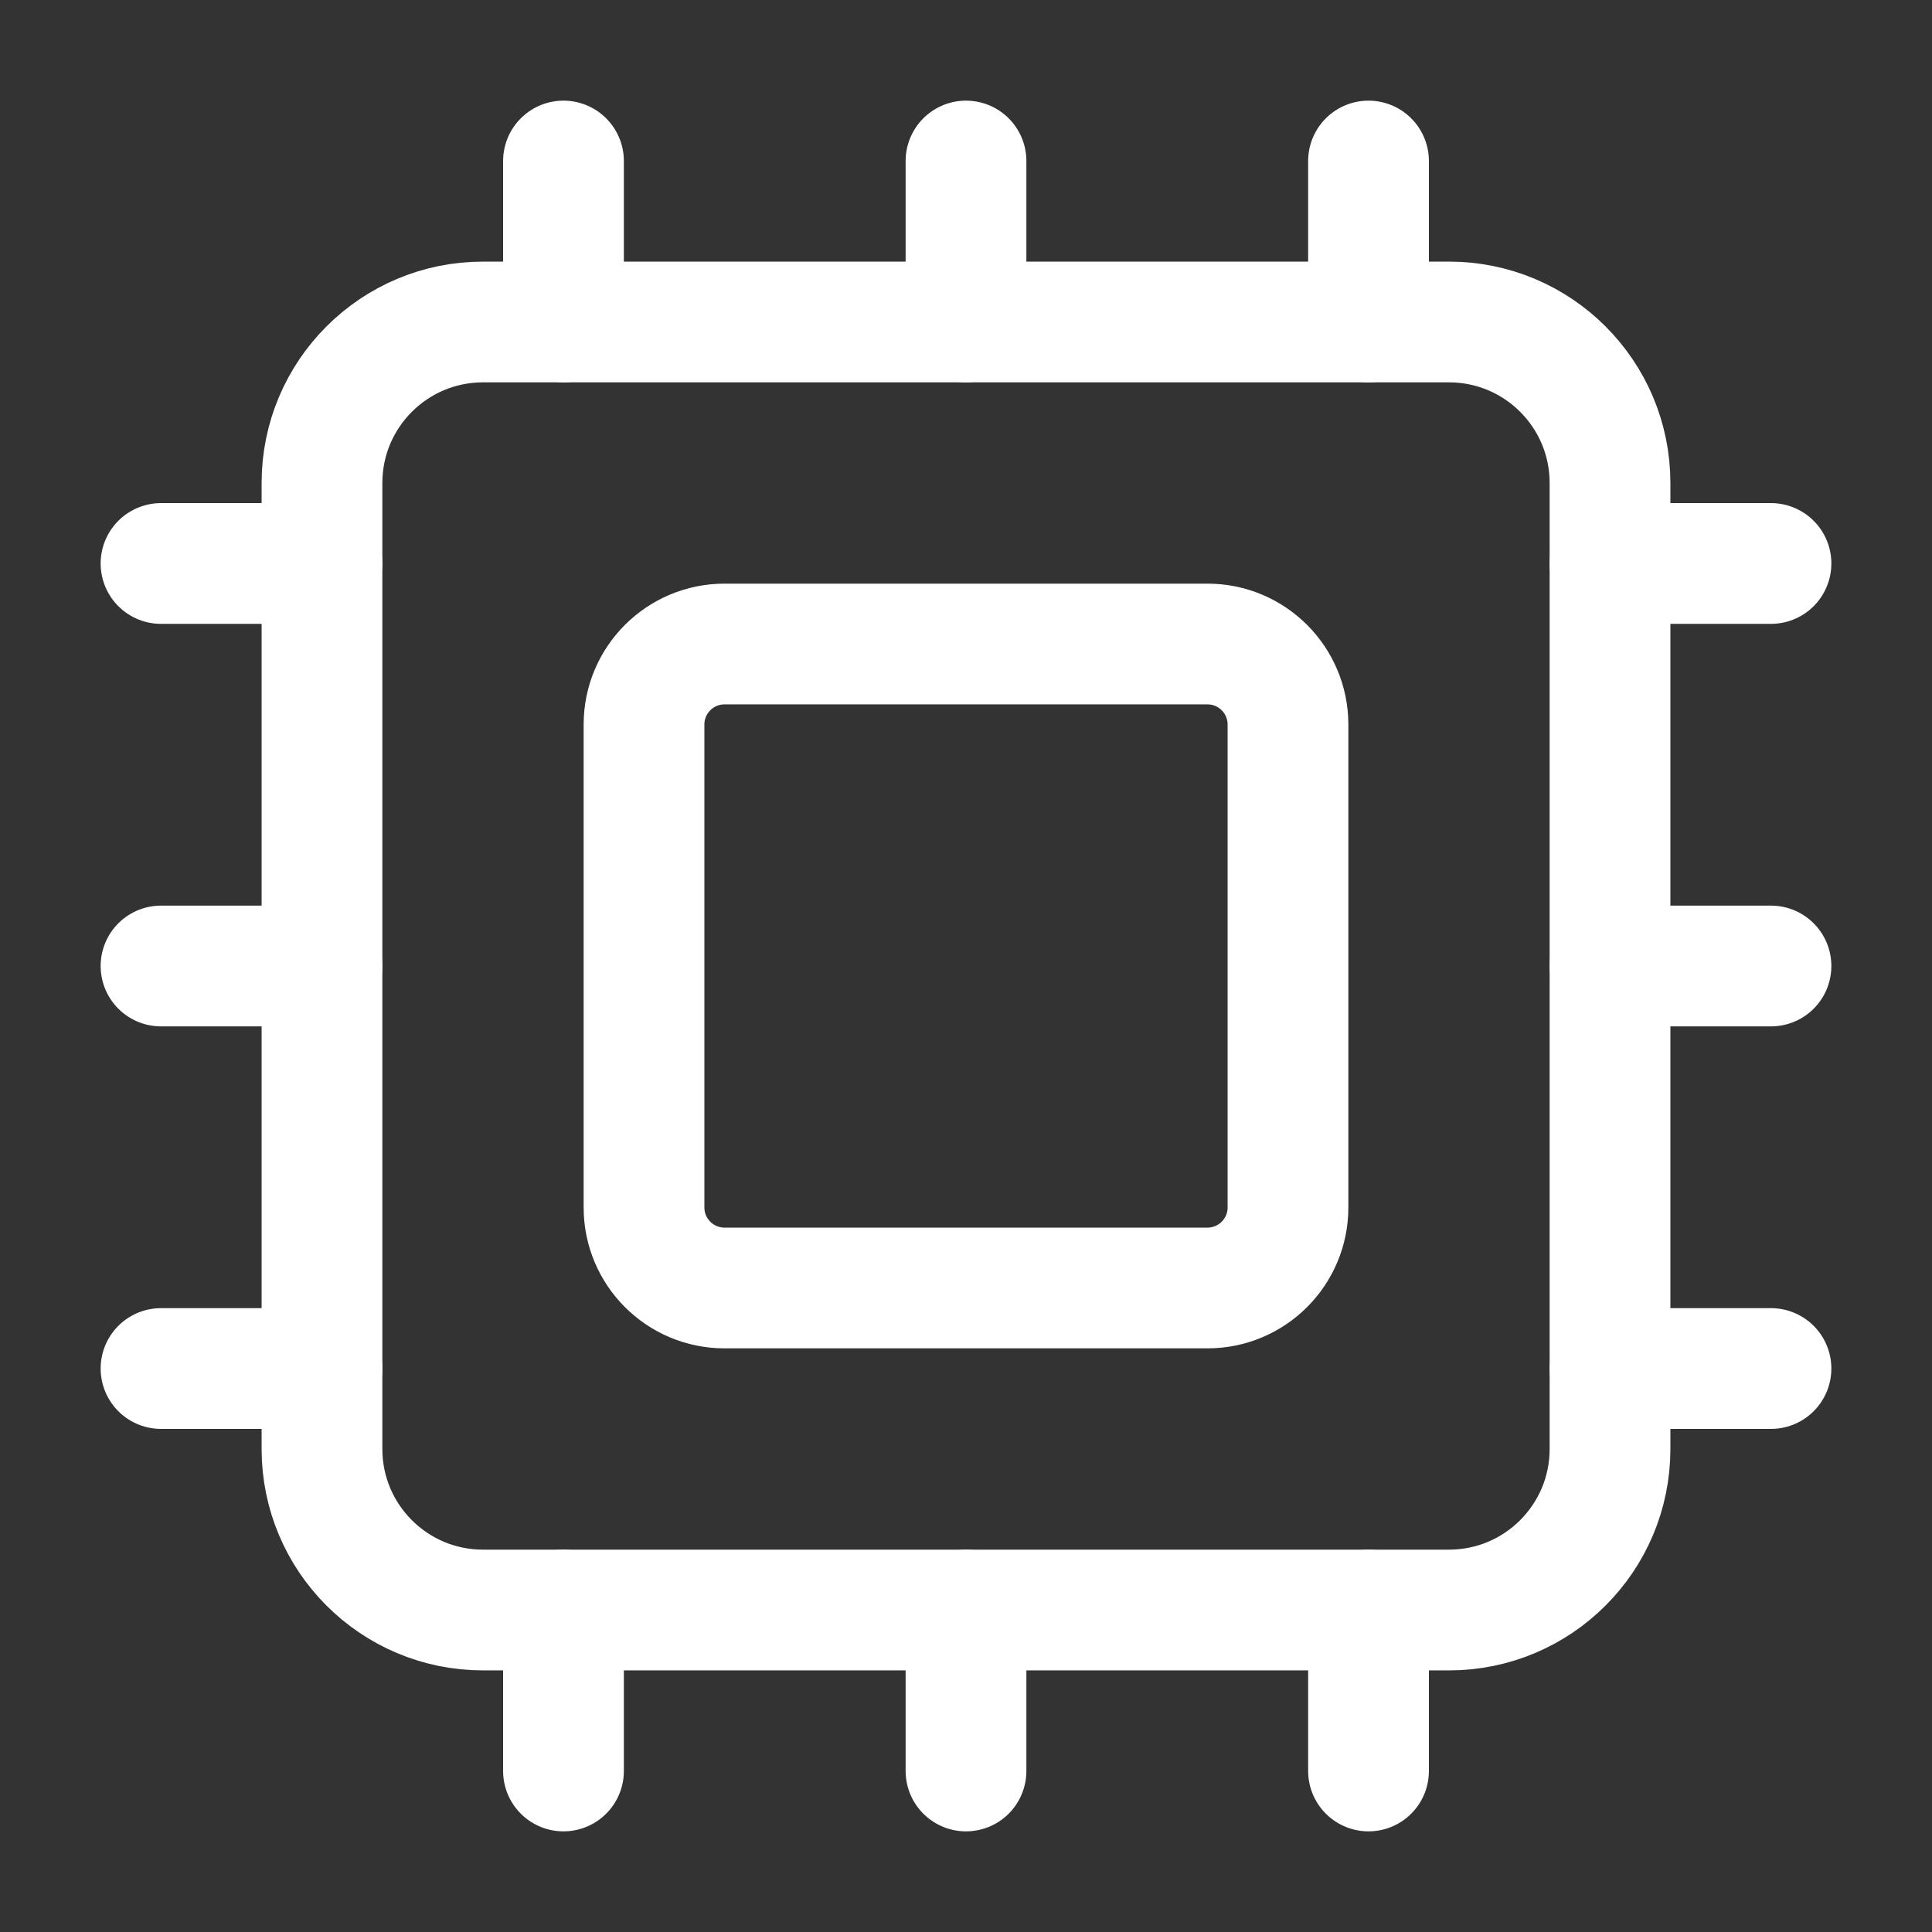
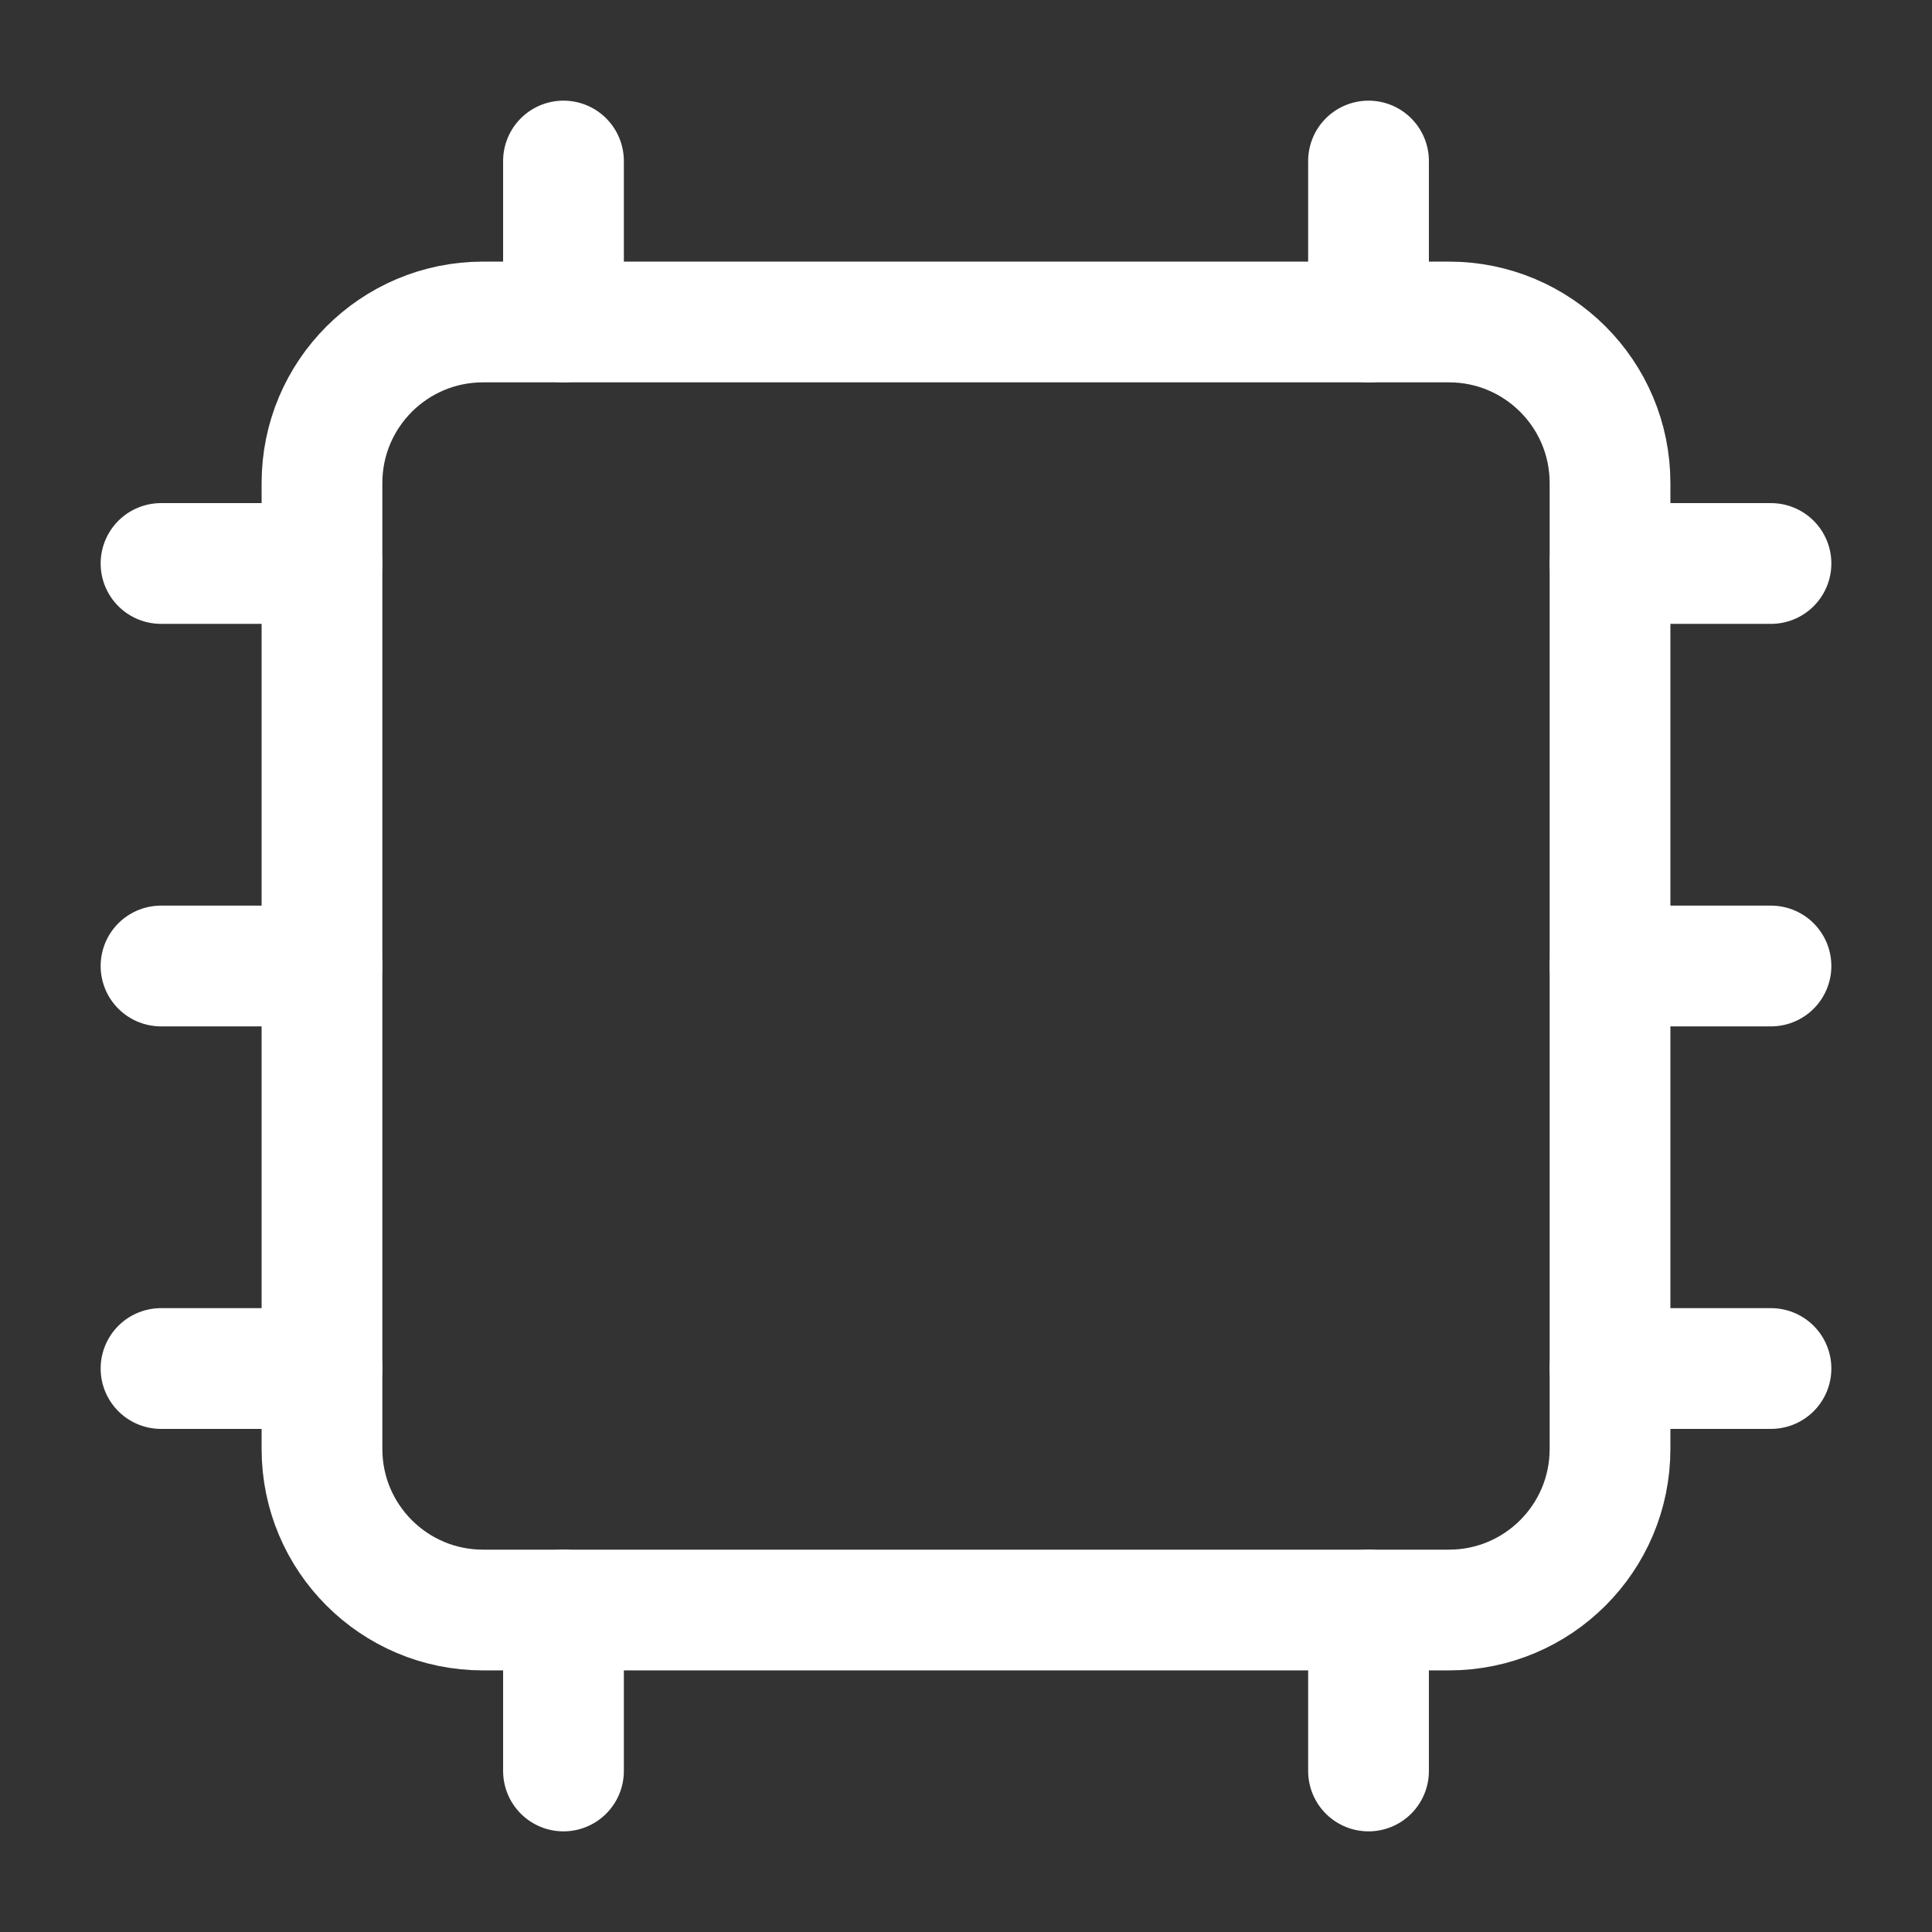
<svg xmlns="http://www.w3.org/2000/svg" width="32" height="32" viewBox="0 0 32 32" fill="none">
  <rect x="0" y="0" width="32" height="32" fill="#333333" stroke="none" />
-   <path d="M16 26.667V29.333" stroke="white" stroke-width="2" stroke-linecap="round" stroke-linejoin="round" />
-   <path d="M16 2.667V5.333" stroke="white" stroke-width="2" stroke-linecap="round" stroke-linejoin="round" />
  <path d="M22.667 26.667V29.333" stroke="white" stroke-width="2" stroke-linecap="round" stroke-linejoin="round" />
  <path d="M22.667 2.667V5.333" stroke="white" stroke-width="2" stroke-linecap="round" stroke-linejoin="round" />
  <path d="M2.667 16H5.333" stroke="white" stroke-width="2" stroke-linecap="round" stroke-linejoin="round" />
  <path d="M2.667 22.667H5.333" stroke="white" stroke-width="2" stroke-linecap="round" stroke-linejoin="round" />
  <path d="M2.667 9.333H5.333" stroke="white" stroke-width="2" stroke-linecap="round" stroke-linejoin="round" />
  <path d="M26.667 16H29.333" stroke="white" stroke-width="2" stroke-linecap="round" stroke-linejoin="round" />
  <path d="M26.667 22.667H29.333" stroke="white" stroke-width="2" stroke-linecap="round" stroke-linejoin="round" />
  <path d="M26.667 9.333H29.333" stroke="white" stroke-width="2" stroke-linecap="round" stroke-linejoin="round" />
  <path d="M9.333 26.667V29.333" stroke="white" stroke-width="2" stroke-linecap="round" stroke-linejoin="round" />
  <path d="M9.333 2.667V5.333" stroke="white" stroke-width="2" stroke-linecap="round" stroke-linejoin="round" />
  <path d="M24 5.333H8C6.527 5.333 5.333 6.527 5.333 8V24C5.333 25.473 6.527 26.667 8 26.667H24C25.473 26.667 26.667 25.473 26.667 24V8C26.667 6.527 25.473 5.333 24 5.333Z" stroke="white" stroke-width="2" stroke-linecap="round" stroke-linejoin="round" />
-   <path d="M20 10.667H12C11.264 10.667 10.667 11.264 10.667 12V20C10.667 20.736 11.264 21.333 12 21.333H20C20.736 21.333 21.333 20.736 21.333 20V12C21.333 11.264 20.736 10.667 20 10.667Z" stroke="white" stroke-width="2" stroke-linecap="round" stroke-linejoin="round" />
</svg>